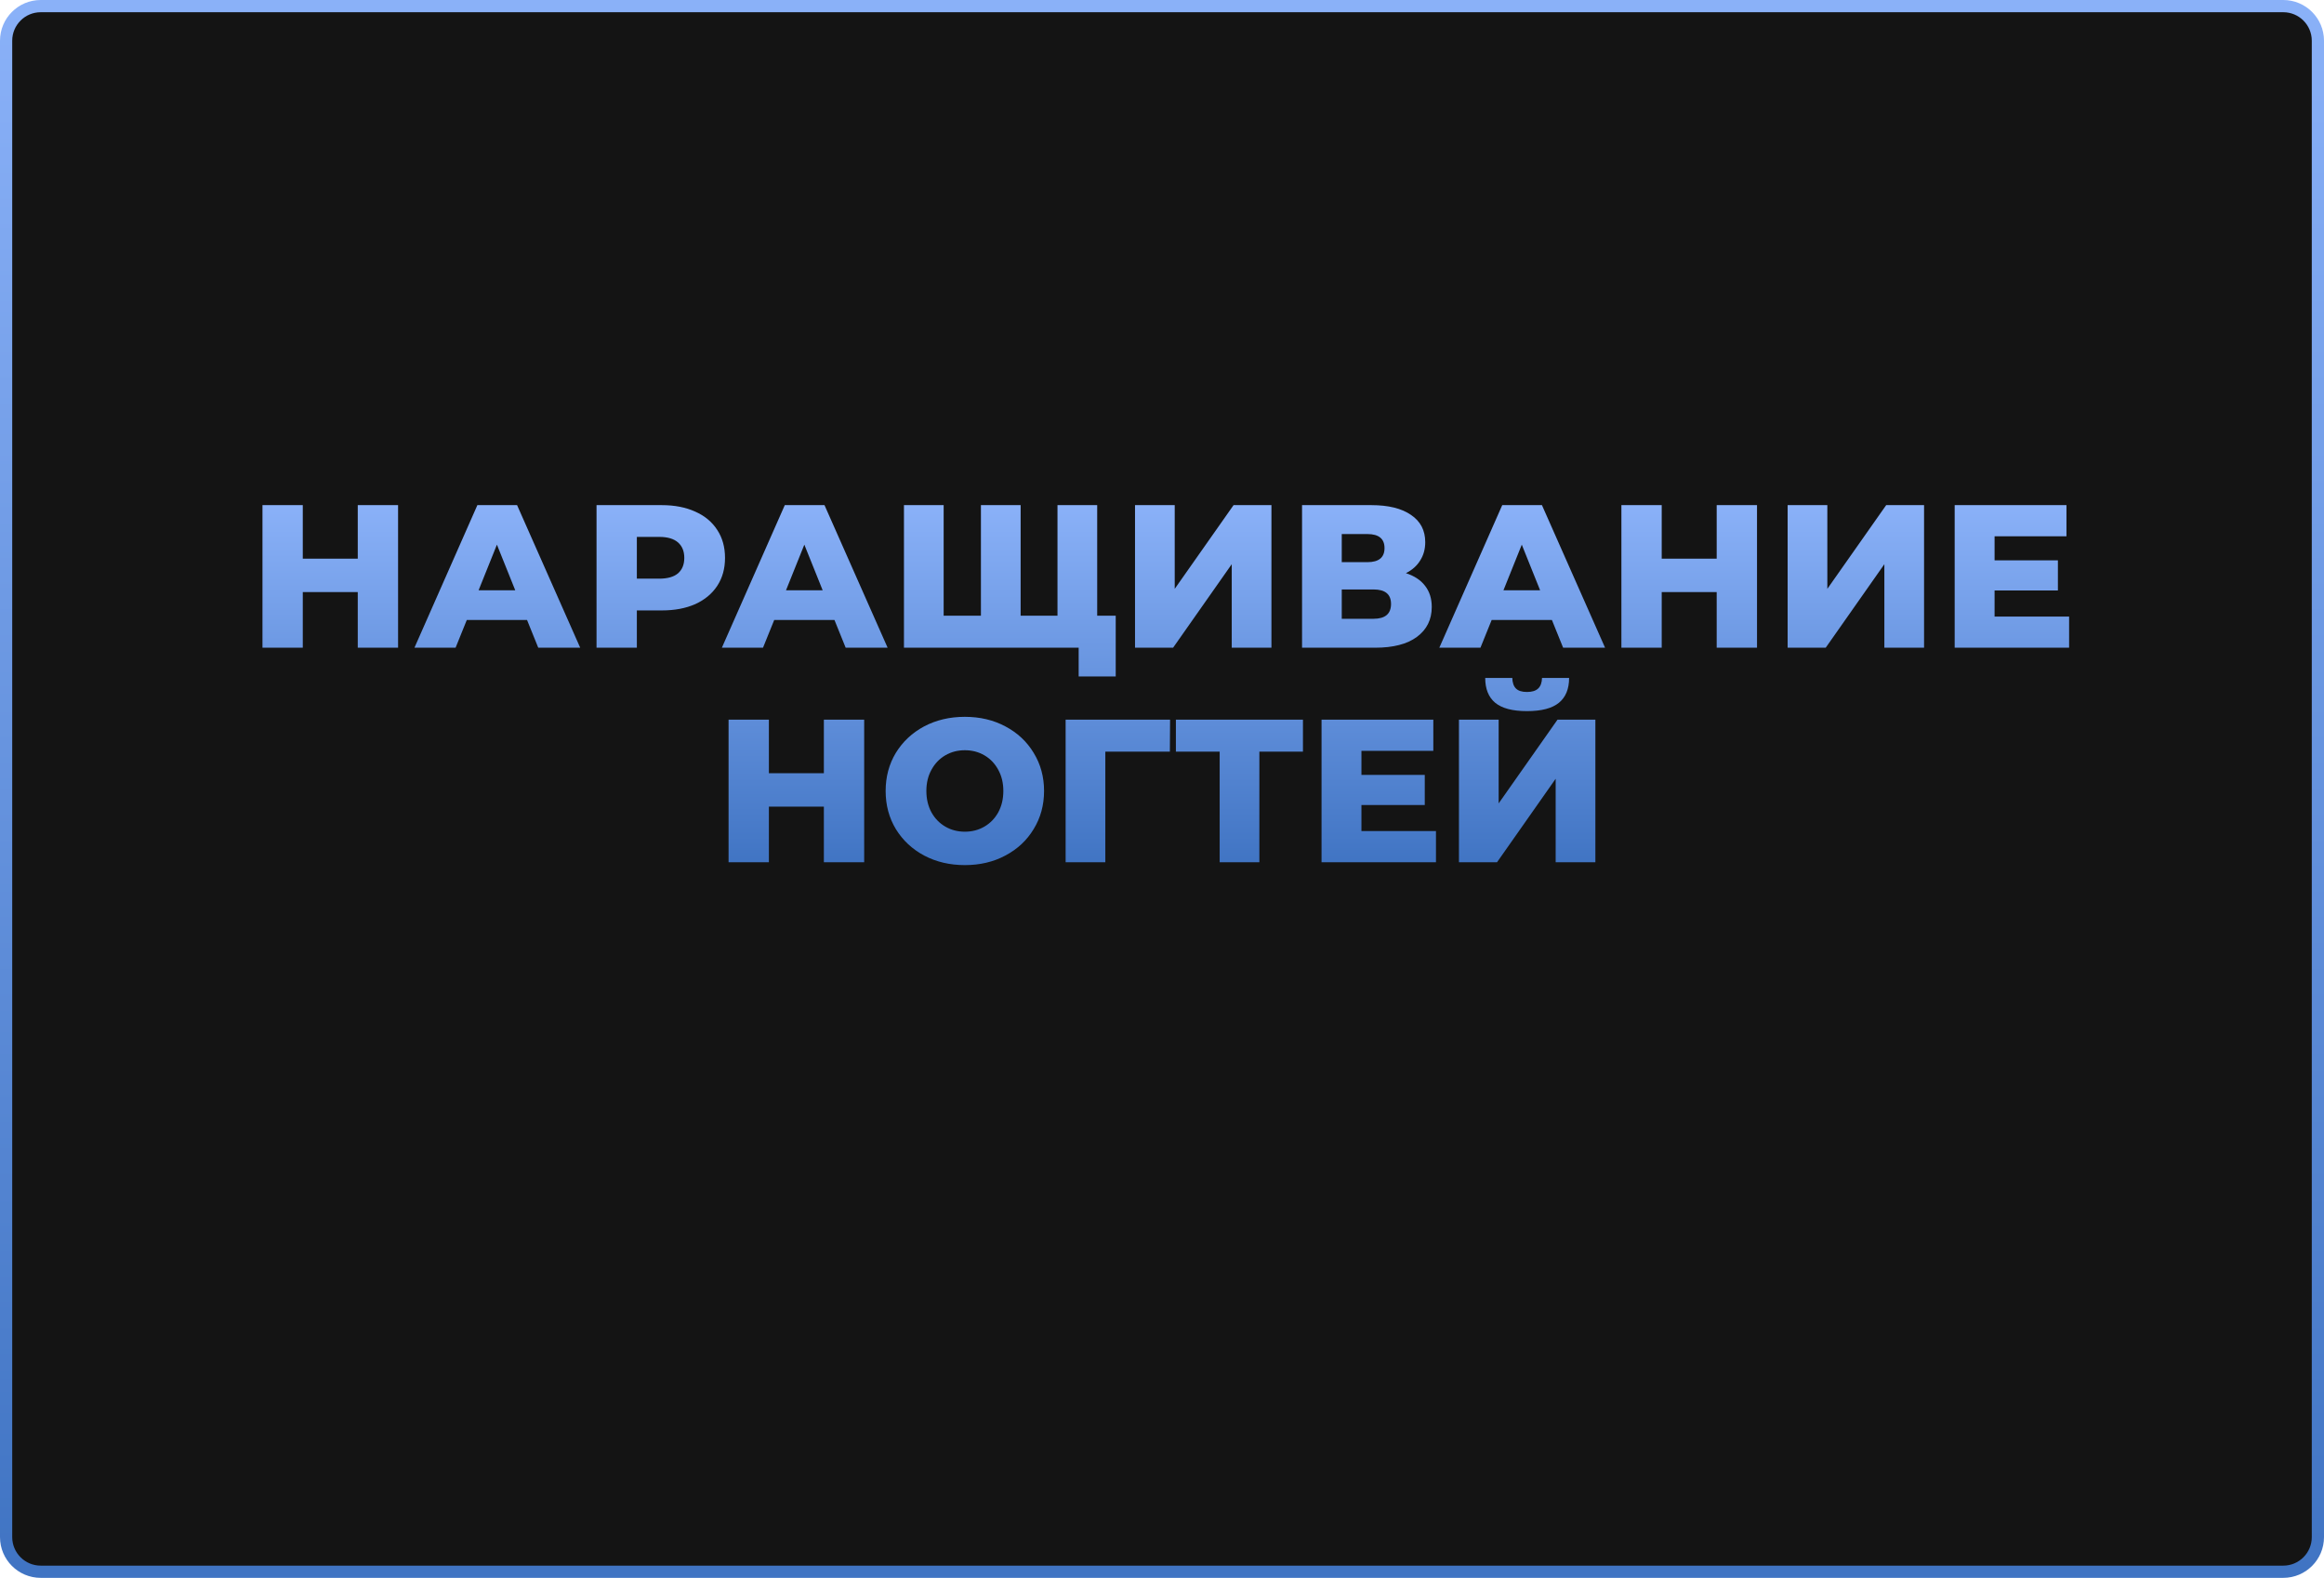
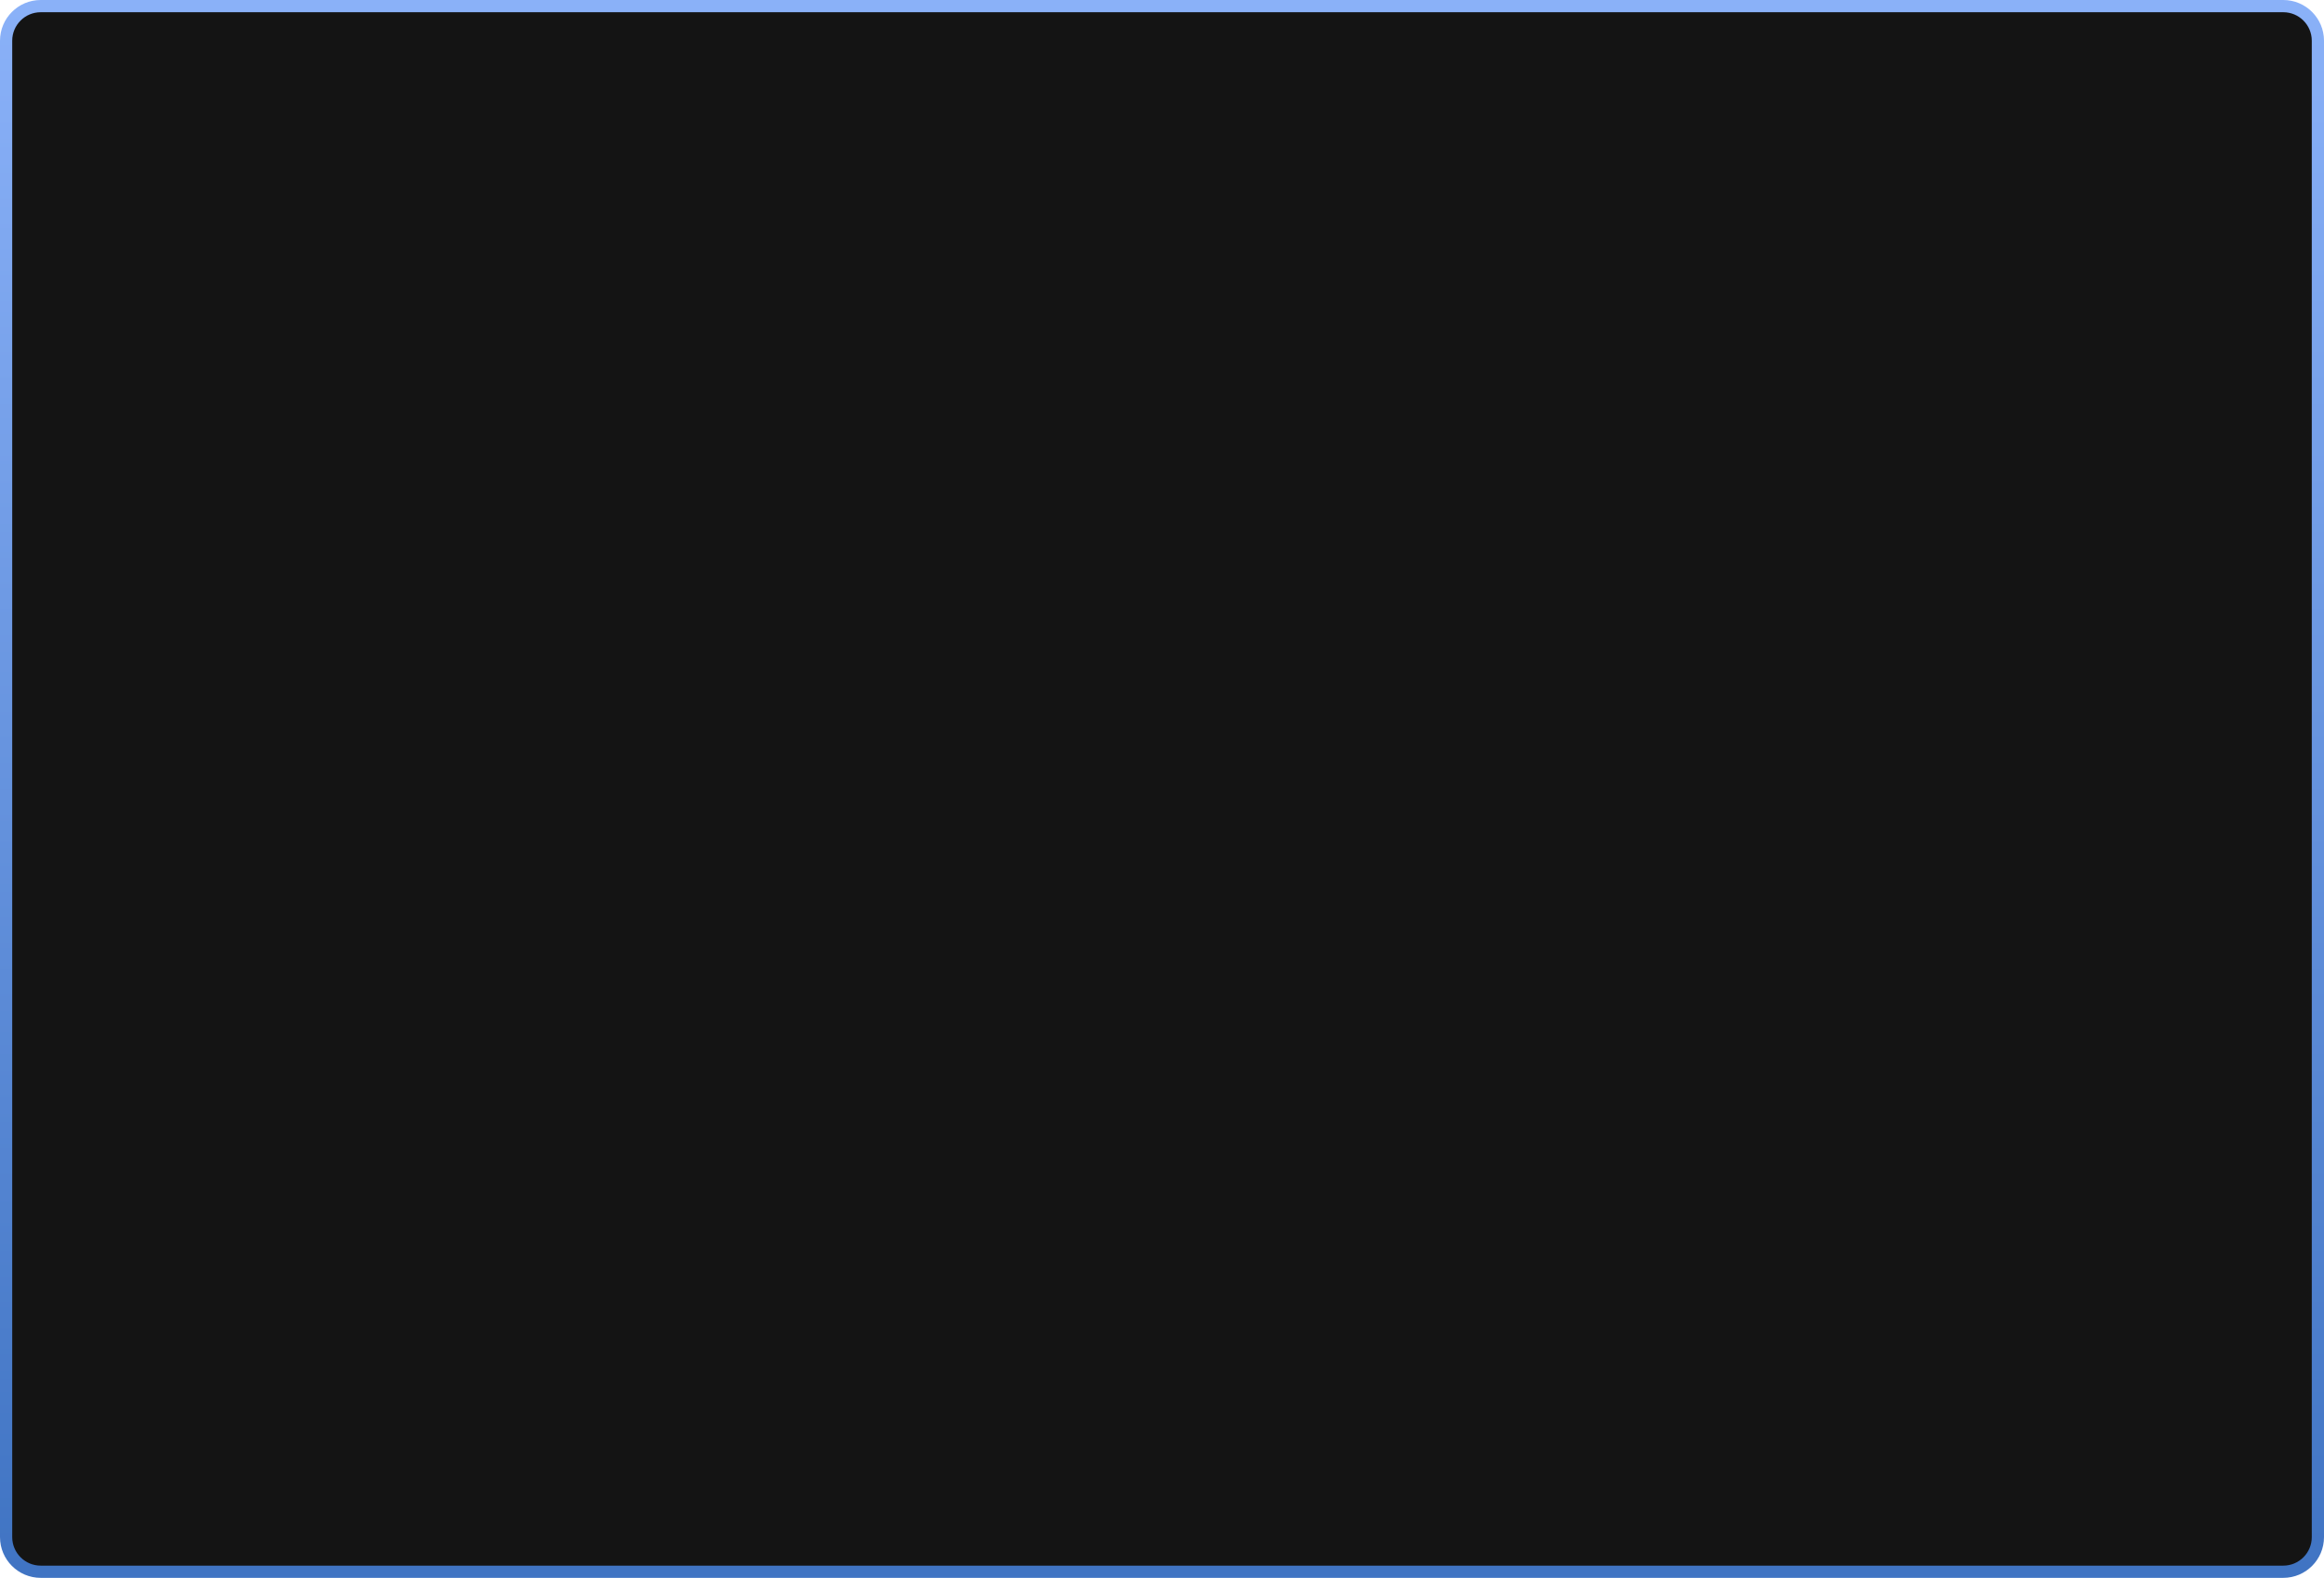
<svg xmlns="http://www.w3.org/2000/svg" width="1712" height="1162" viewBox="0 0 1712 1162" fill="none">
  <path d="M1682 4.5H30C15.917 4.5 4.5 15.917 4.5 30V1132C4.5 1146.08 15.917 1157.5 30 1157.5H1682C1696.08 1157.5 1707.5 1146.08 1707.5 1132V30C1707.5 15.917 1696.08 4.5 1682 4.5Z" fill="#141414" stroke="url(#paint0_linear_1102_17)" stroke-width="9" />
-   <path d="M293.25 372V477H263.55V436.05H223.05V477H193.35V372H223.05V411.45H263.55V372H293.25ZM388.261 456.6H343.861L335.611 477H305.311L351.661 372H380.911L427.411 477H396.511L388.261 456.6ZM379.561 434.7L366.061 401.1L352.561 434.7H379.561ZM487.443 372C496.943 372 505.193 373.6 512.193 376.8C519.193 379.9 524.593 384.4 528.393 390.3C532.193 396.1 534.093 402.95 534.093 410.85C534.093 418.75 532.193 425.6 528.393 431.4C524.593 437.2 519.193 441.7 512.193 444.9C505.193 448 496.943 449.55 487.443 449.55H469.143V477H439.443V372H487.443ZM485.643 426.15C491.743 426.15 496.343 424.85 499.443 422.25C502.543 419.55 504.093 415.75 504.093 410.85C504.093 405.95 502.543 402.15 499.443 399.45C496.343 396.75 491.743 395.4 485.643 395.4H469.143V426.15H485.643ZM614.725 456.6H570.325L562.075 477H531.775L578.125 372H607.375L653.875 477H622.975L614.725 456.6ZM606.025 434.7L592.525 401.1L579.025 434.7H606.025ZM808.258 372V477H665.908V372H695.158V453.45H722.608V372H751.858V453.45H779.008V372H808.258ZM821.908 453.45V498.15H794.608V477H778.408V453.45H821.908ZM836.123 372H865.373V433.65L908.723 372H936.623V477H907.373V415.5L864.173 477H836.123V372ZM1035.67 422.1C1041.87 424.1 1046.57 427.2 1049.77 431.4C1053.07 435.6 1054.72 440.8 1054.72 447C1054.72 456.3 1051.07 463.65 1043.77 469.05C1036.57 474.35 1026.32 477 1013.02 477H959.17V372H1010.17C1022.77 372 1032.52 374.4 1039.42 379.2C1046.42 383.9 1049.92 390.6 1049.92 399.3C1049.92 404.4 1048.67 408.9 1046.17 412.8C1043.77 416.7 1040.27 419.8 1035.67 422.1ZM988.42 414H1007.32C1015.72 414 1019.92 410.55 1019.92 403.65C1019.92 396.75 1015.72 393.3 1007.32 393.3H988.42V414ZM1011.82 455.7C1020.42 455.7 1024.72 452.05 1024.72 444.75C1024.72 437.65 1020.42 434.1 1011.82 434.1H988.42V455.7H1011.82ZM1143.24 456.6H1098.84L1090.59 477H1060.29L1106.64 372H1135.89L1182.39 477H1151.49L1143.24 456.6ZM1134.54 434.7L1121.04 401.1L1107.54 434.7H1134.54ZM1294.32 372V477H1264.62V436.05H1224.12V477H1194.42V372H1224.12V411.45H1264.62V372H1294.32ZM1316.88 372H1346.13V433.65L1389.48 372H1417.38V477H1388.13V415.5L1344.93 477H1316.88V372ZM1524.23 454.05V477H1439.93V372H1522.28V394.95H1469.33V412.65H1515.98V434.85H1469.33V454.05H1524.23ZM636.609 530V635H606.909V594.05H566.409V635H536.709V530H566.409V569.45H606.909V530H636.609ZM710.77 637.1C699.67 637.1 689.67 634.75 680.77 630.05C671.97 625.35 665.02 618.85 659.92 610.55C654.92 602.25 652.42 592.9 652.42 582.5C652.42 572.1 654.92 562.75 659.92 554.45C665.02 546.15 671.97 539.65 680.77 534.95C689.67 530.25 699.67 527.9 710.77 527.9C721.87 527.9 731.82 530.25 740.62 534.95C749.52 539.65 756.47 546.15 761.47 554.45C766.57 562.75 769.12 572.1 769.12 582.5C769.12 592.9 766.57 602.25 761.47 610.55C756.47 618.85 749.52 625.35 740.62 630.05C731.82 634.75 721.87 637.1 710.77 637.1ZM710.77 612.5C716.07 612.5 720.87 611.25 725.17 608.75C729.47 606.25 732.87 602.75 735.37 598.25C737.87 593.65 739.12 588.4 739.12 582.5C739.12 576.6 737.87 571.4 735.37 566.9C732.87 562.3 729.47 558.75 725.17 556.25C720.87 553.75 716.07 552.5 710.77 552.5C705.47 552.5 700.67 553.75 696.37 556.25C692.07 558.75 688.67 562.3 686.17 566.9C683.67 571.4 682.42 576.6 682.42 582.5C682.42 588.4 683.67 593.65 686.17 598.25C688.67 602.75 692.07 606.25 696.37 608.75C700.67 611.25 705.47 612.5 710.77 612.5ZM861.8 553.55H814.25V635H785V530H861.95L861.8 553.55ZM959.834 553.55H927.734V635H898.484V553.55H866.234V530H959.834V553.55ZM1057.82 612.05V635H973.525V530H1055.87V552.95H1002.92V570.65H1049.57V592.85H1002.92V612.05H1057.82ZM1074.75 530H1104V591.65L1147.35 530H1175.25V635H1146V573.5L1102.8 635H1074.75V530ZM1124.85 523.7C1114.25 523.7 1106.45 521.65 1101.45 517.55C1096.55 513.45 1094.1 507.35 1094.1 499.25H1114.05C1114.15 502.75 1115.05 505.35 1116.75 507.05C1118.45 508.75 1121.15 509.6 1124.85 509.6C1128.55 509.6 1131.3 508.75 1133.1 507.05C1134.9 505.35 1135.85 502.75 1135.95 499.25H1155.9C1155.9 507.35 1153.4 513.45 1148.4 517.55C1143.4 521.65 1135.55 523.7 1124.85 523.7Z" fill="url(#paint1_linear_1102_17)" />
  <defs>
    <linearGradient id="paint0_linear_1102_17" x1="856" y1="4.5" x2="856" y2="1157.5" gradientUnits="userSpaceOnUse">
      <stop stop-color="#8AB1F8" />
      <stop offset="1" stop-color="#4074C3" />
    </linearGradient>
    <linearGradient id="paint1_linear_1102_17" x1="858.79" y1="372" x2="858.79" y2="637.1" gradientUnits="userSpaceOnUse">
      <stop stop-color="#8AB1F8" />
      <stop offset="1" stop-color="#4074C3" />
    </linearGradient>
  </defs>
</svg>